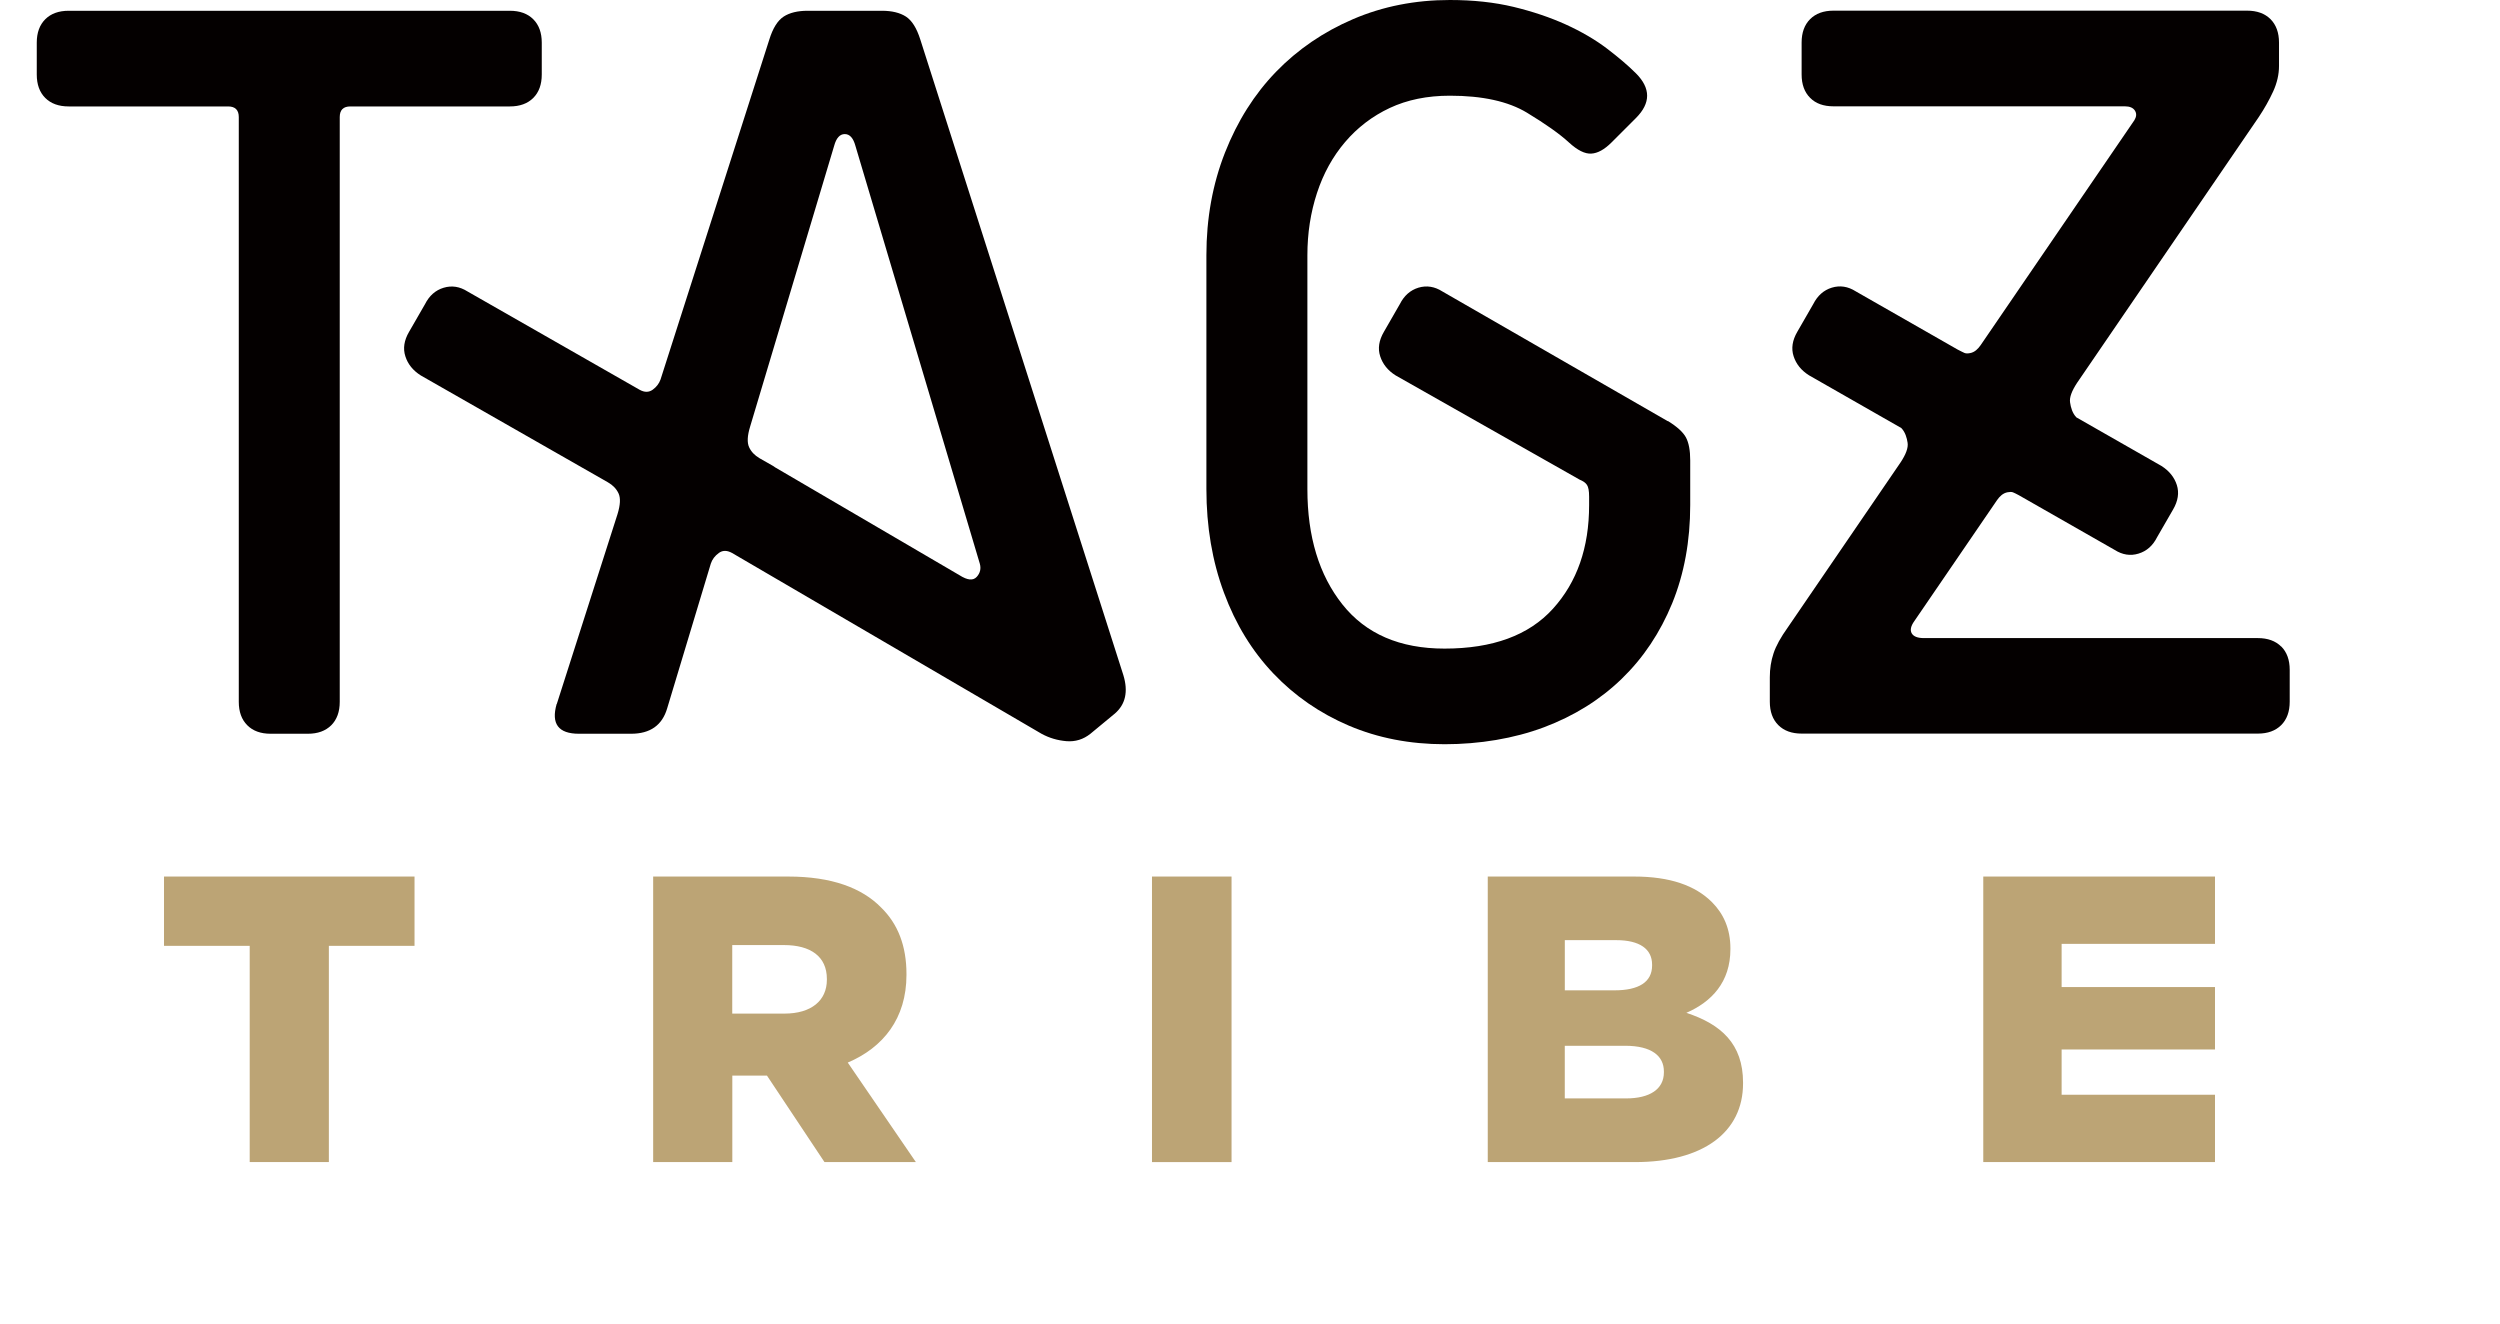
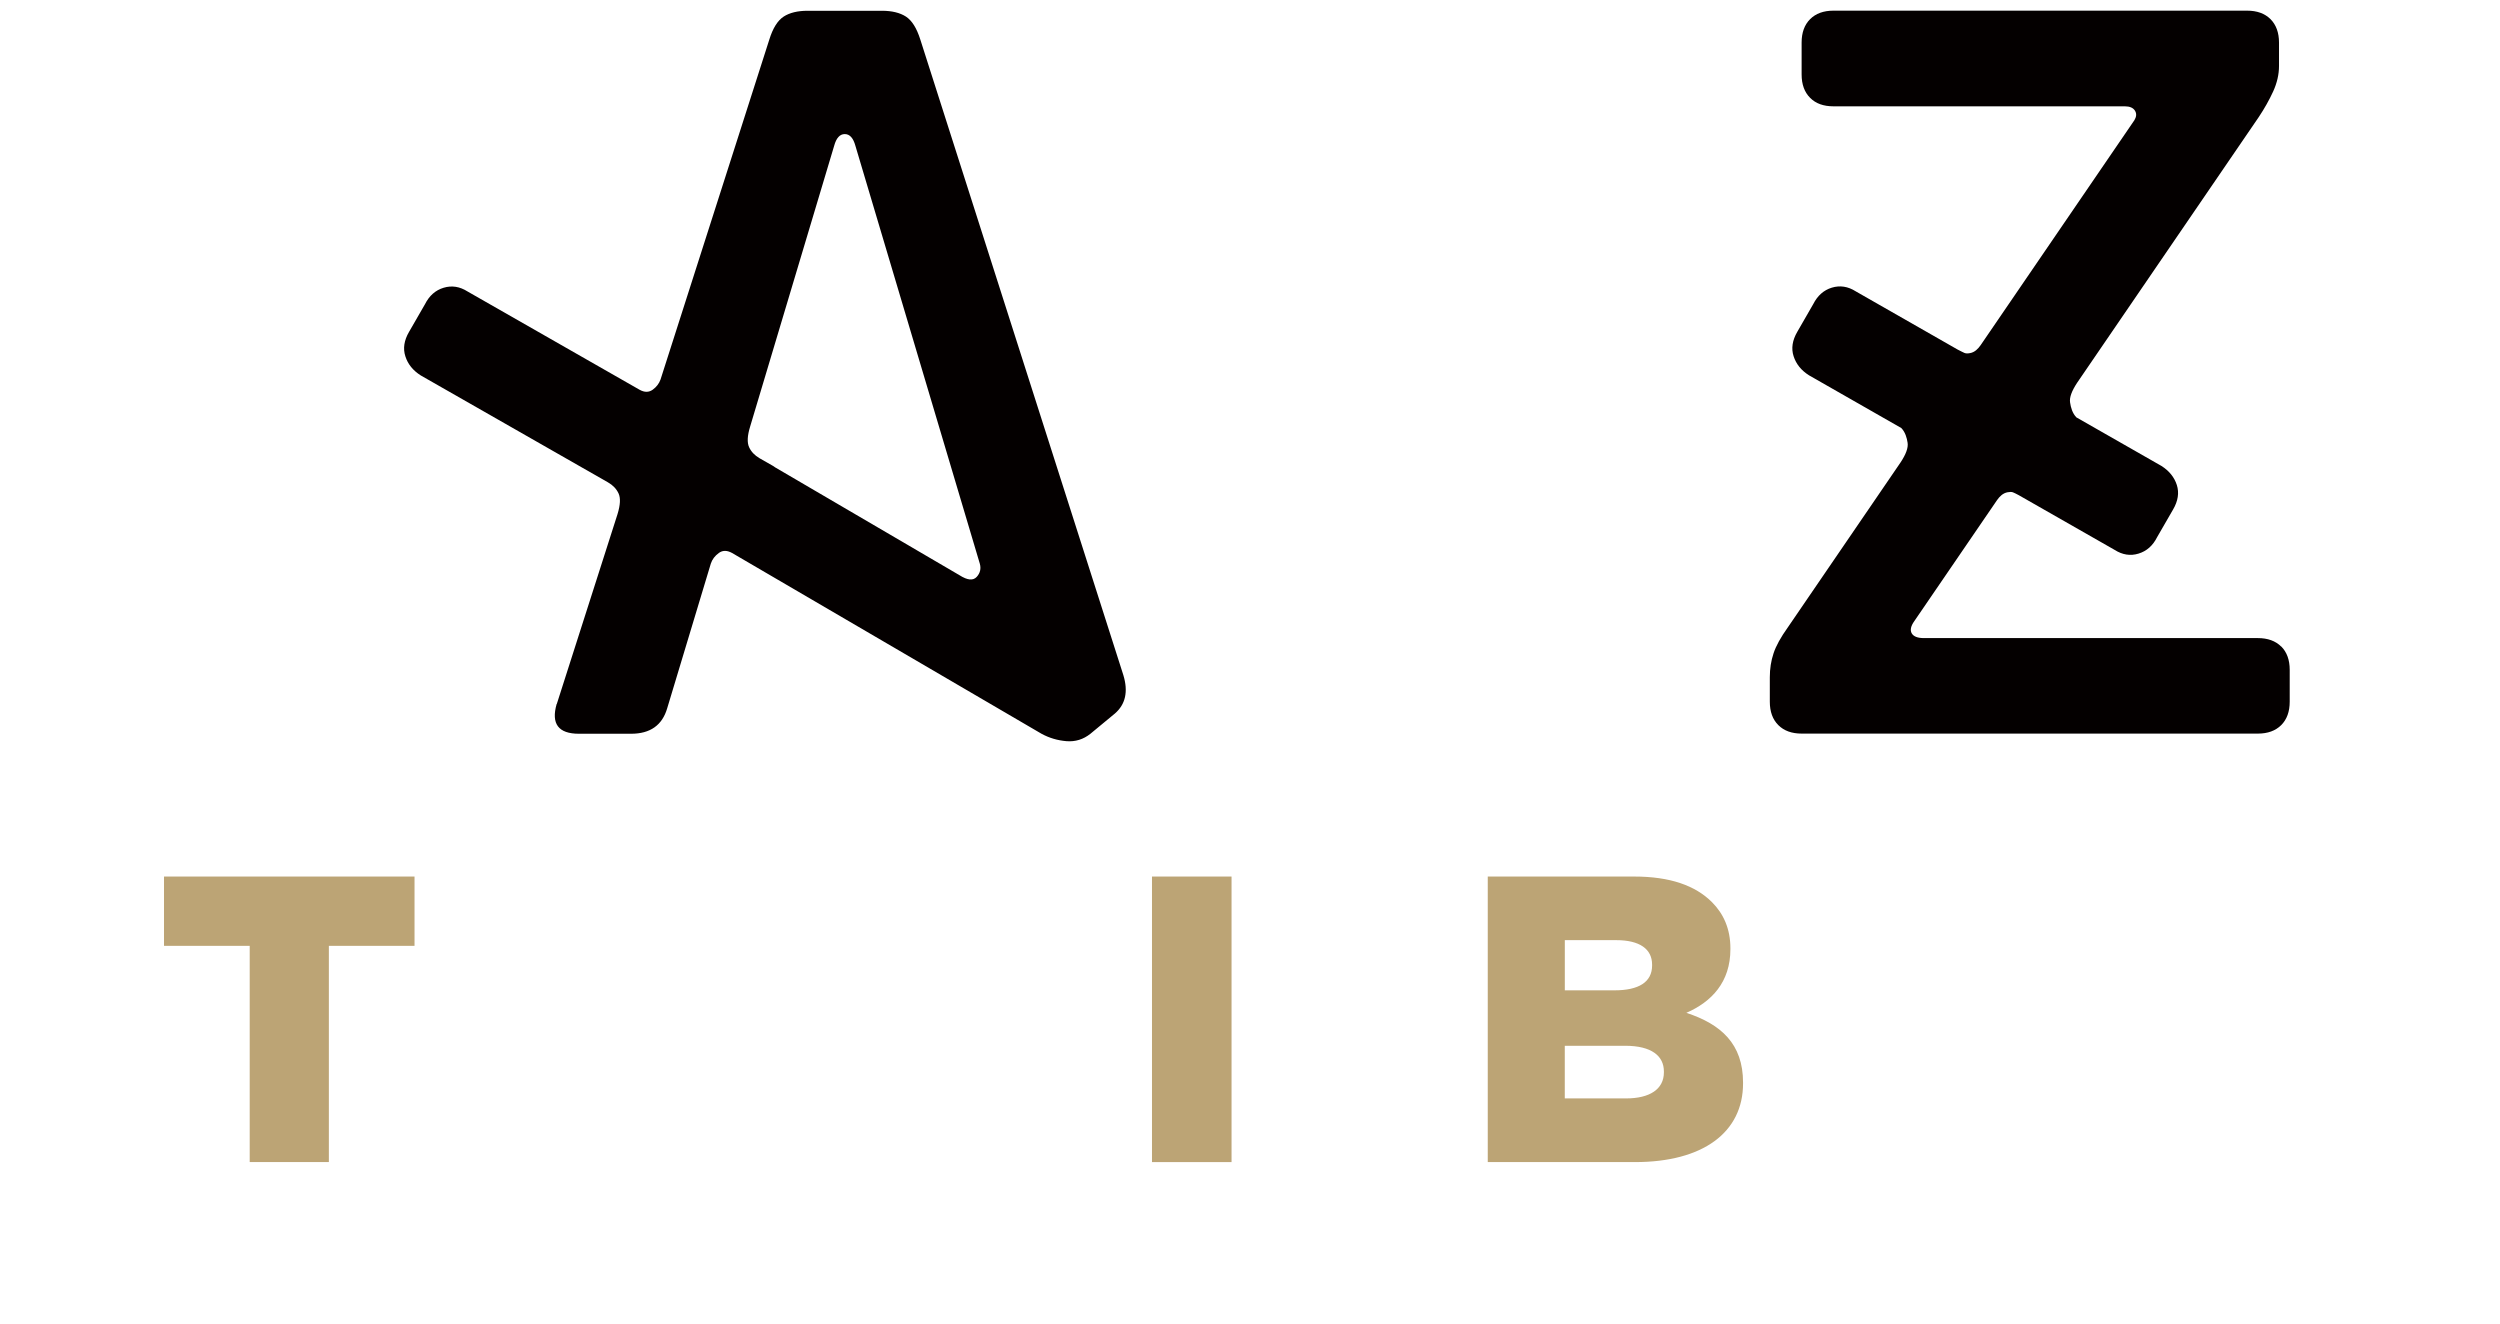
<svg xmlns="http://www.w3.org/2000/svg" width="68" height="36" viewBox="0 0 68 36" fill="none">
-   <path d="M14.505 2.664C14.659 2.51 14.736 2.298 14.736 2.027V1.16C14.736 0.89 14.659 0.678 14.505 0.524C14.351 0.37 14.139 0.293 13.868 0.293H1.867C1.597 0.293 1.385 0.37 1.231 0.524C1.077 0.678 1 0.89 1 1.16V2.027C1 2.298 1.077 2.51 1.231 2.664C1.385 2.818 1.597 2.895 1.867 2.895H6.205C6.397 2.895 6.495 2.992 6.495 3.184V19.09C6.495 19.361 6.572 19.573 6.726 19.727C6.88 19.882 7.092 19.958 7.362 19.958H8.374C8.644 19.958 8.855 19.881 9.01 19.727C9.164 19.573 9.241 19.361 9.241 19.09V3.184C9.241 2.991 9.337 2.895 9.53 2.895H13.868C14.139 2.895 14.35 2.818 14.505 2.664Z" fill="#040000" />
  <path d="M15.141 19.148C14.986 19.689 15.188 19.958 15.748 19.958H17.165C17.685 19.958 18.013 19.727 18.148 19.264L19.334 15.331C19.372 15.215 19.445 15.119 19.551 15.042C19.641 14.976 19.742 14.967 19.853 15.013C19.862 15.017 19.87 15.02 19.878 15.024C19.89 15.03 19.902 15.034 19.914 15.042L28.329 19.958C28.541 20.074 28.768 20.14 29.009 20.16C29.25 20.179 29.467 20.112 29.66 19.958L30.325 19.408C30.614 19.158 30.691 18.811 30.556 18.366L25.032 1.074C24.934 0.765 24.805 0.558 24.641 0.451C24.477 0.346 24.26 0.293 23.99 0.293H21.966C21.696 0.293 21.479 0.346 21.316 0.451C21.152 0.558 21.022 0.765 20.926 1.074L17.967 10.321C17.928 10.432 17.857 10.525 17.755 10.599C17.651 10.675 17.531 10.676 17.398 10.602L12.717 7.928C12.505 7.793 12.288 7.76 12.066 7.827C11.845 7.894 11.676 8.043 11.56 8.274L11.126 9.027C10.991 9.258 10.957 9.481 11.026 9.692C11.093 9.904 11.233 10.078 11.445 10.212L16.537 13.12C16.671 13.197 16.767 13.297 16.825 13.422C16.883 13.547 16.873 13.735 16.796 13.986L15.145 19.148H15.141ZM26.565 15.692C26.468 15.799 26.314 15.783 26.102 15.648L21.085 12.713C21.066 12.7 21.047 12.686 21.028 12.674L20.658 12.463C20.528 12.387 20.433 12.288 20.376 12.165C20.318 12.039 20.327 11.852 20.404 11.601L22.689 3.966C22.747 3.754 22.843 3.647 22.978 3.647C23.113 3.647 23.209 3.754 23.267 3.966L26.651 15.332C26.689 15.467 26.661 15.588 26.565 15.693" fill="#040000" />
-   <path d="M45.363 11.456L39.232 7.927C39.02 7.792 38.803 7.759 38.581 7.825C38.36 7.893 38.192 8.042 38.075 8.273L37.642 9.026C37.507 9.257 37.472 9.479 37.541 9.69C37.609 9.902 37.748 10.077 37.961 10.211L42.963 13.045C43.059 13.084 43.127 13.131 43.166 13.19C43.204 13.248 43.224 13.353 43.224 13.507V13.738C43.224 14.895 42.896 15.834 42.24 16.558C41.585 17.281 40.602 17.642 39.291 17.642C38.077 17.642 37.151 17.242 36.515 16.442C35.879 15.642 35.561 14.596 35.561 13.304V6.943C35.561 6.345 35.648 5.781 35.822 5.25C35.995 4.721 36.251 4.257 36.588 3.862C36.925 3.467 37.33 3.158 37.803 2.936C38.275 2.715 38.82 2.603 39.437 2.603C40.323 2.603 41.022 2.757 41.533 3.065C42.044 3.375 42.424 3.644 42.675 3.875C42.906 4.087 43.109 4.189 43.283 4.178C43.456 4.169 43.64 4.068 43.833 3.875L44.498 3.21C44.903 2.805 44.903 2.401 44.498 1.995C44.286 1.783 44.02 1.557 43.703 1.316C43.385 1.076 43.013 0.859 42.589 0.666C42.165 0.474 41.692 0.314 41.172 0.188C40.651 0.063 40.073 0 39.437 0C38.492 0 37.614 0.173 36.805 0.52C35.996 0.867 35.297 1.345 34.709 1.952C34.121 2.559 33.658 3.292 33.32 4.15C32.983 5.008 32.814 5.938 32.814 6.94V13.302C32.814 14.325 32.973 15.264 33.292 16.122C33.609 16.98 34.059 17.712 34.637 18.32C35.215 18.928 35.899 19.4 36.69 19.738C37.481 20.074 38.348 20.243 39.294 20.243C40.239 20.243 41.178 20.089 41.998 19.781C42.816 19.473 43.52 19.035 44.109 18.465C44.697 17.896 45.154 17.212 45.483 16.411C45.809 15.611 45.974 14.719 45.974 13.736V12.521C45.974 12.251 45.935 12.044 45.858 11.899C45.781 11.755 45.616 11.605 45.366 11.451" fill="#040000" />
  <path d="M62.049 17.587C61.895 17.433 61.683 17.356 61.413 17.356H52.331C52.158 17.356 52.047 17.312 51.998 17.225C51.95 17.139 51.974 17.027 52.071 16.892L54.319 13.604C54.388 13.505 54.48 13.411 54.609 13.389C54.742 13.366 54.755 13.391 54.911 13.469L57.518 14.957C57.73 15.092 57.947 15.126 58.168 15.058C58.39 14.991 58.558 14.841 58.674 14.61L59.108 13.858C59.243 13.627 59.277 13.404 59.21 13.193C59.142 12.981 59.002 12.807 58.79 12.673L56.475 11.351H56.476C56.368 11.237 56.326 11.084 56.306 10.946C56.285 10.81 56.352 10.634 56.496 10.414L61.439 3.183C61.593 2.952 61.723 2.721 61.83 2.488C61.935 2.257 61.989 2.026 61.989 1.794V1.158C61.989 0.888 61.911 0.675 61.758 0.521C61.603 0.367 61.391 0.29 61.121 0.29H49.871C49.601 0.29 49.389 0.367 49.235 0.521C49.081 0.675 49.004 0.888 49.004 1.158V2.025C49.004 2.295 49.081 2.507 49.235 2.661C49.389 2.817 49.601 2.892 49.871 2.892H57.795C57.93 2.892 58.021 2.932 58.07 3.009C58.119 3.086 58.114 3.172 58.056 3.269L53.873 9.389C53.803 9.489 53.712 9.583 53.583 9.605C53.442 9.63 53.436 9.599 53.246 9.507L50.477 7.925C50.265 7.79 50.048 7.757 49.826 7.824C49.605 7.892 49.437 8.041 49.32 8.272L48.887 9.024C48.752 9.256 48.717 9.478 48.786 9.689C48.854 9.901 48.993 10.075 49.206 10.209L51.716 11.643C51.824 11.756 51.867 11.909 51.887 12.045C51.907 12.181 51.841 12.358 51.696 12.577L48.63 17.063C48.437 17.333 48.306 17.569 48.24 17.772C48.172 17.974 48.139 18.191 48.139 18.422V19.087C48.139 19.357 48.216 19.569 48.37 19.723C48.524 19.877 48.736 19.954 49.006 19.954H61.413C61.683 19.954 61.894 19.877 62.049 19.723C62.203 19.569 62.28 19.357 62.28 19.087V18.22C62.28 17.949 62.203 17.738 62.049 17.583" fill="#040000" />
  <path d="M6.792 25.727H4.461V23.842H11.275V25.727H8.945V31.608H6.792V25.727Z" fill="#BCA475" />
-   <path d="M17.764 23.842H21.438C22.625 23.842 23.446 24.152 23.968 24.686C24.423 25.13 24.656 25.729 24.656 26.494V26.517C24.656 27.704 24.023 28.492 23.059 28.902L24.912 31.609H22.426L20.862 29.257H19.919V31.609H17.766V23.842H17.764ZM21.337 27.57C22.069 27.57 22.491 27.214 22.491 26.649V26.627C22.491 26.016 22.047 25.706 21.326 25.706H19.917V27.57H21.338H21.337Z" fill="#BCA475" />
  <path d="M33.498 23.842H31.334V31.609H33.498V23.842Z" fill="#BCA475" />
  <path d="M40.465 23.842H44.449C45.426 23.842 46.114 24.086 46.568 24.541C46.878 24.852 47.067 25.263 47.067 25.795V25.817C47.067 26.715 46.556 27.249 45.869 27.549C46.812 27.859 47.411 28.392 47.411 29.446V29.468C47.411 30.8 46.324 31.609 44.472 31.609H40.467V23.842H40.465ZM43.916 26.937C44.571 26.937 44.937 26.715 44.937 26.261V26.238C44.937 25.816 44.604 25.572 43.961 25.572H42.563V26.937H43.916ZM44.226 29.877C44.88 29.877 45.258 29.622 45.258 29.167V29.145C45.258 28.723 44.925 28.445 44.204 28.445H42.562V29.877H44.226Z" fill="#BCA475" />
-   <path d="M53.945 23.842H60.248V25.673H56.076V26.848H60.248V28.546H56.076V29.777H60.248V31.608H53.945V23.842Z" fill="#BCA475" />
</svg>